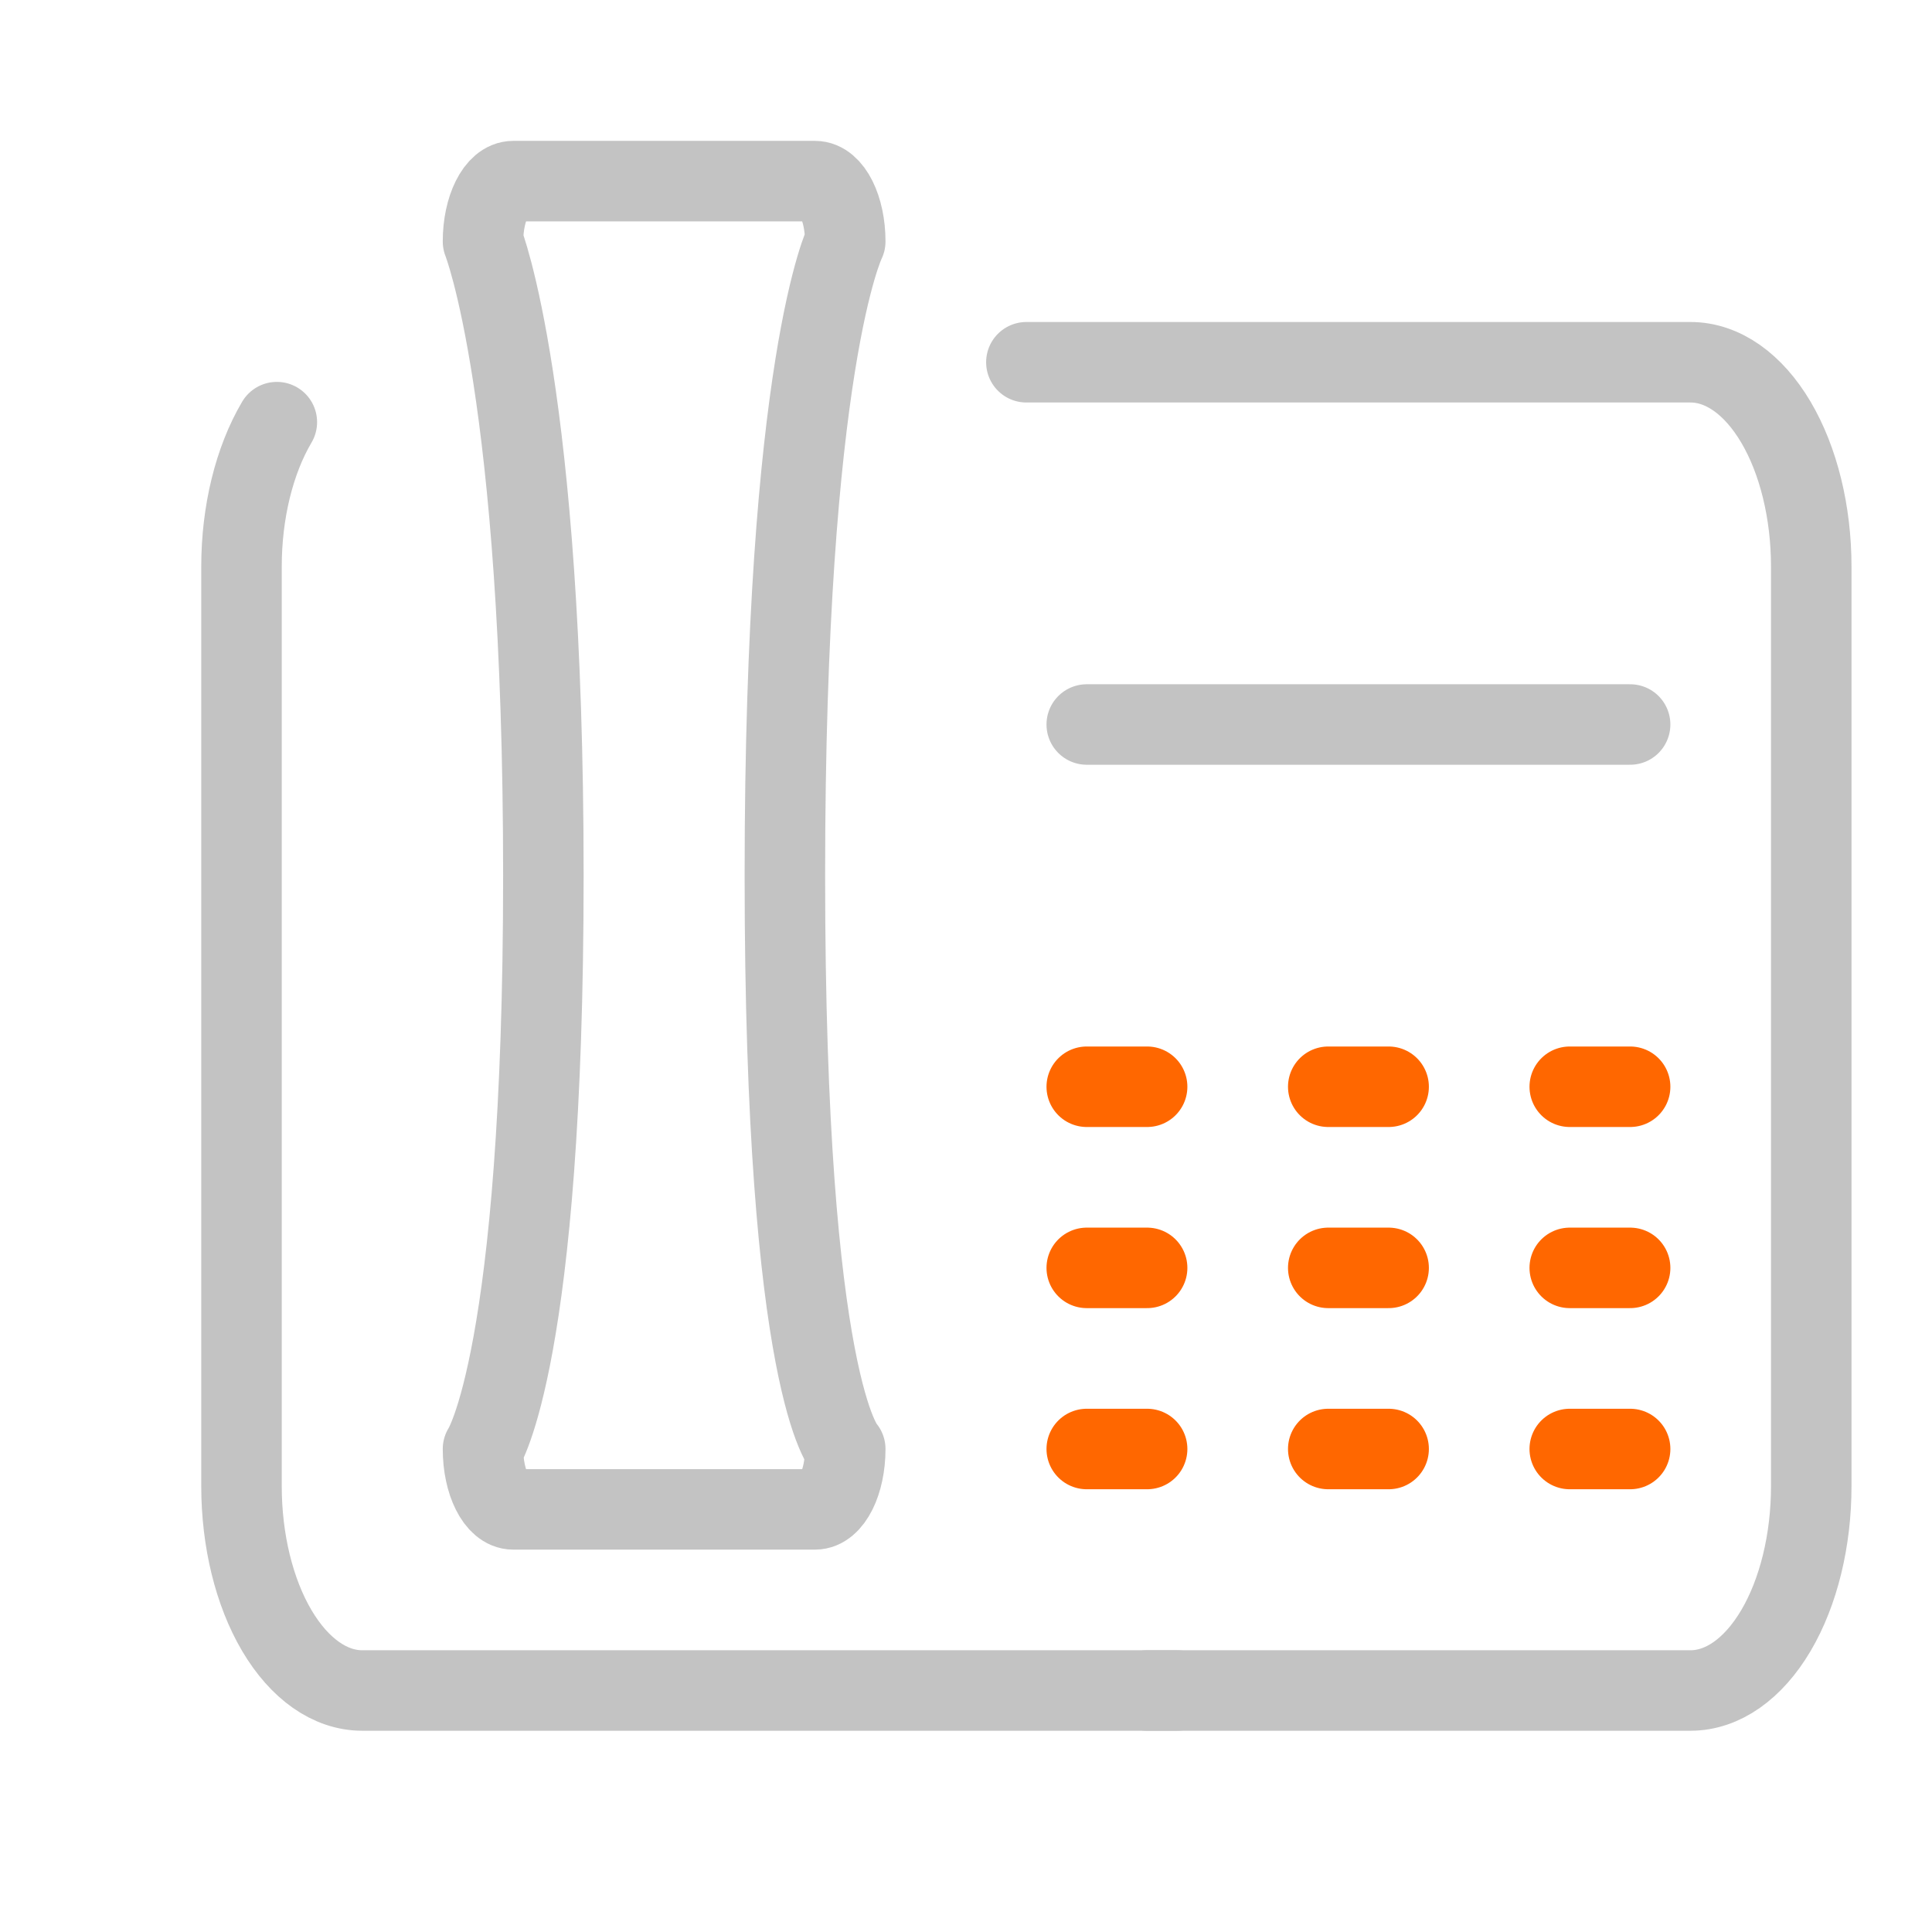
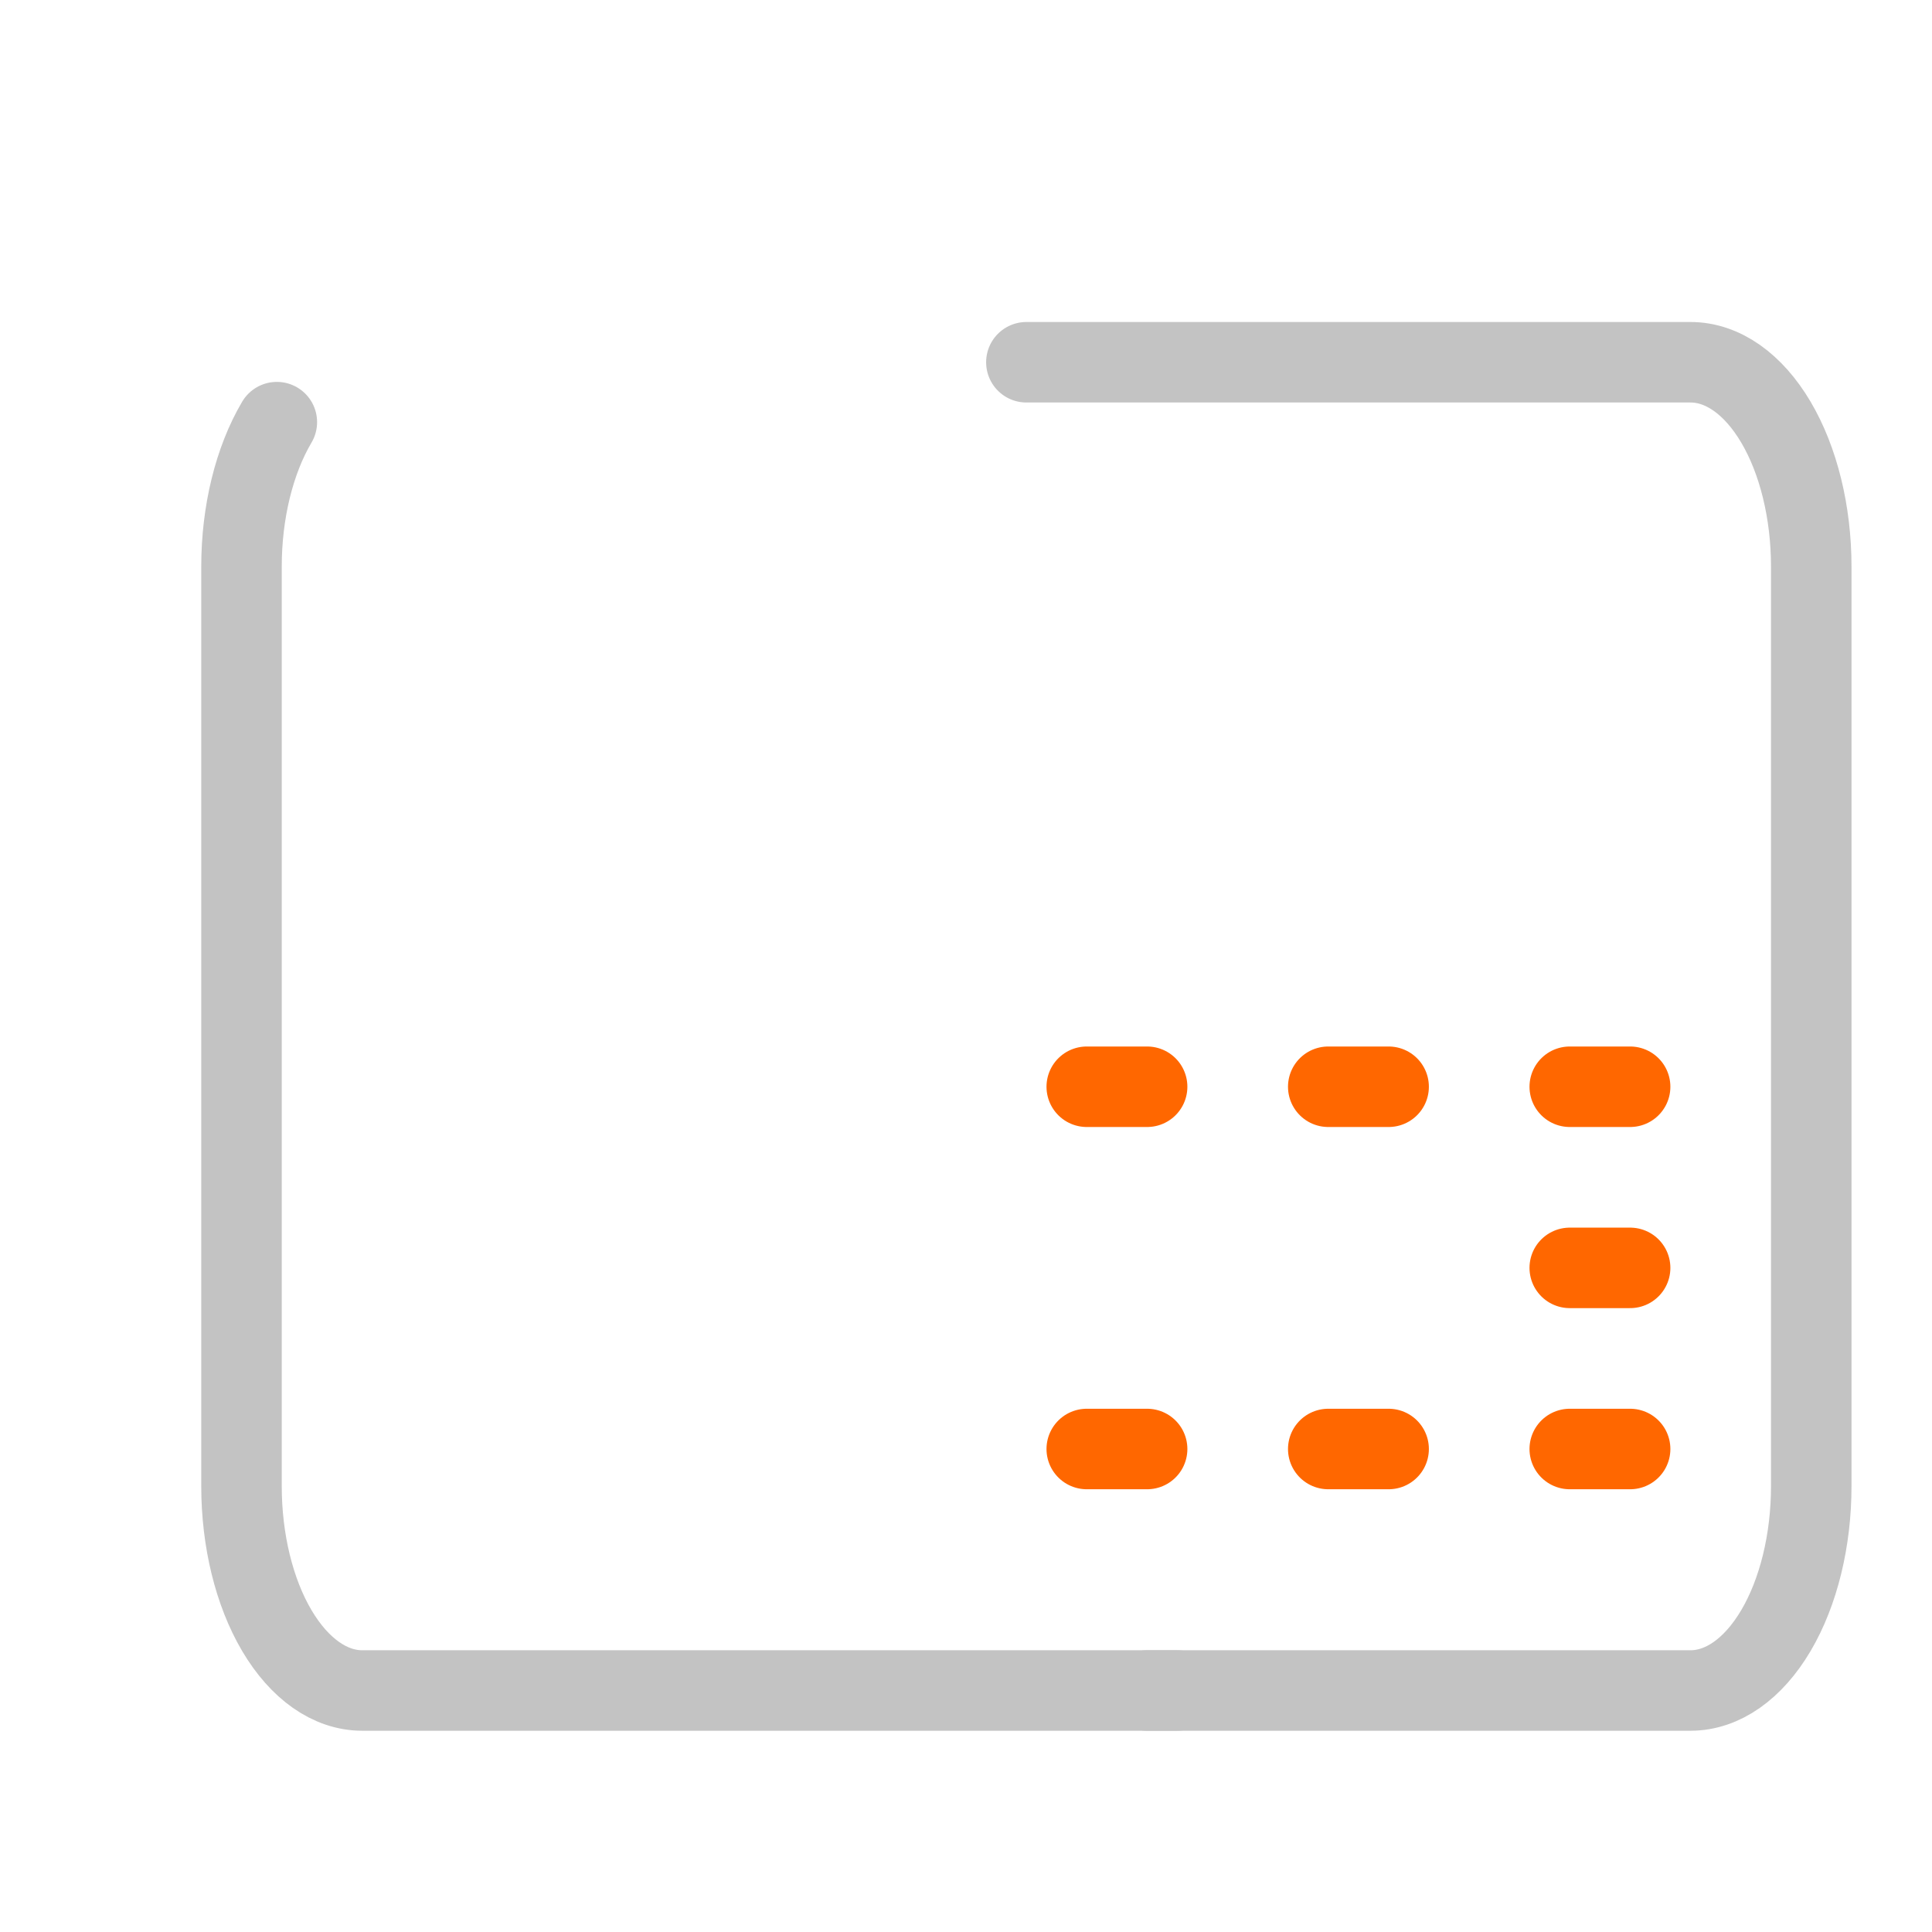
<svg xmlns="http://www.w3.org/2000/svg" width="24" height="24" viewBox="0 0 24 24" fill="none">
  <path d="M14.25 21H21C21.398 21 21.779 20.733 22.061 20.256C22.342 19.78 22.5 19.135 22.5 18.462V7.038C22.5 6.365 22.342 5.72 22.061 5.244C21.779 4.767 21.398 4.5 21 4.5H12.75" stroke="#C3C3C3" stroke-linecap="round" stroke-linejoin="round" />
  <path d="M14.625 21H4.5C4.102 21 3.721 20.733 3.439 20.256C3.158 19.78 3 19.135 3 18.462V7.038C3 6.365 3.158 5.72 3.439 5.244" stroke="#C3C3C3" stroke-linecap="round" stroke-linejoin="round" />
  <path d="M20.25 13.5H19.5" stroke="#FF6700" stroke-linecap="round" stroke-linejoin="round" />
  <path d="M17.25 13.5H16.5" stroke="#FF6700" stroke-linecap="round" stroke-linejoin="round" />
  <path d="M14.25 13.5H13.5" stroke="#FF6700" stroke-linecap="round" stroke-linejoin="round" />
  <path d="M20.25 15.75H19.5" stroke="#FF6700" stroke-linecap="round" stroke-linejoin="round" />
-   <path d="M17.25 15.75H16.5" stroke="#FF6700" stroke-linecap="round" stroke-linejoin="round" />
-   <path d="M14.25 15.75H13.5" stroke="#FF6700" stroke-linecap="round" stroke-linejoin="round" />
  <path d="M20.25 18H19.5" stroke="#FF6700" stroke-linecap="round" stroke-linejoin="round" />
  <path d="M17.25 18H16.5" stroke="#FF6700" stroke-linecap="round" stroke-linejoin="round" />
  <path d="M14.25 18H13.5" stroke="#FF6700" stroke-linecap="round" stroke-linejoin="round" />
-   <path d="M20.25 9L13.5 9" stroke="#C3C3C3" stroke-linecap="round" stroke-linejoin="round" />
-   <path d="M6.375 2.25H10.125C10.332 2.25 10.5 2.586 10.5 3C10.5 3 9.75 4.5 9.75 10.875C9.75 17.25 10.5 18 10.5 18C10.5 18.414 10.332 18.75 10.125 18.75H6.375C6.168 18.75 6 18.414 6 18C6 18 6.75 16.875 6.75 10.875C6.75 4.875 6 3 6 3C6 2.586 6.168 2.25 6.375 2.25Z" stroke="#C3C3C3" stroke-linecap="round" stroke-linejoin="round" />
</svg>